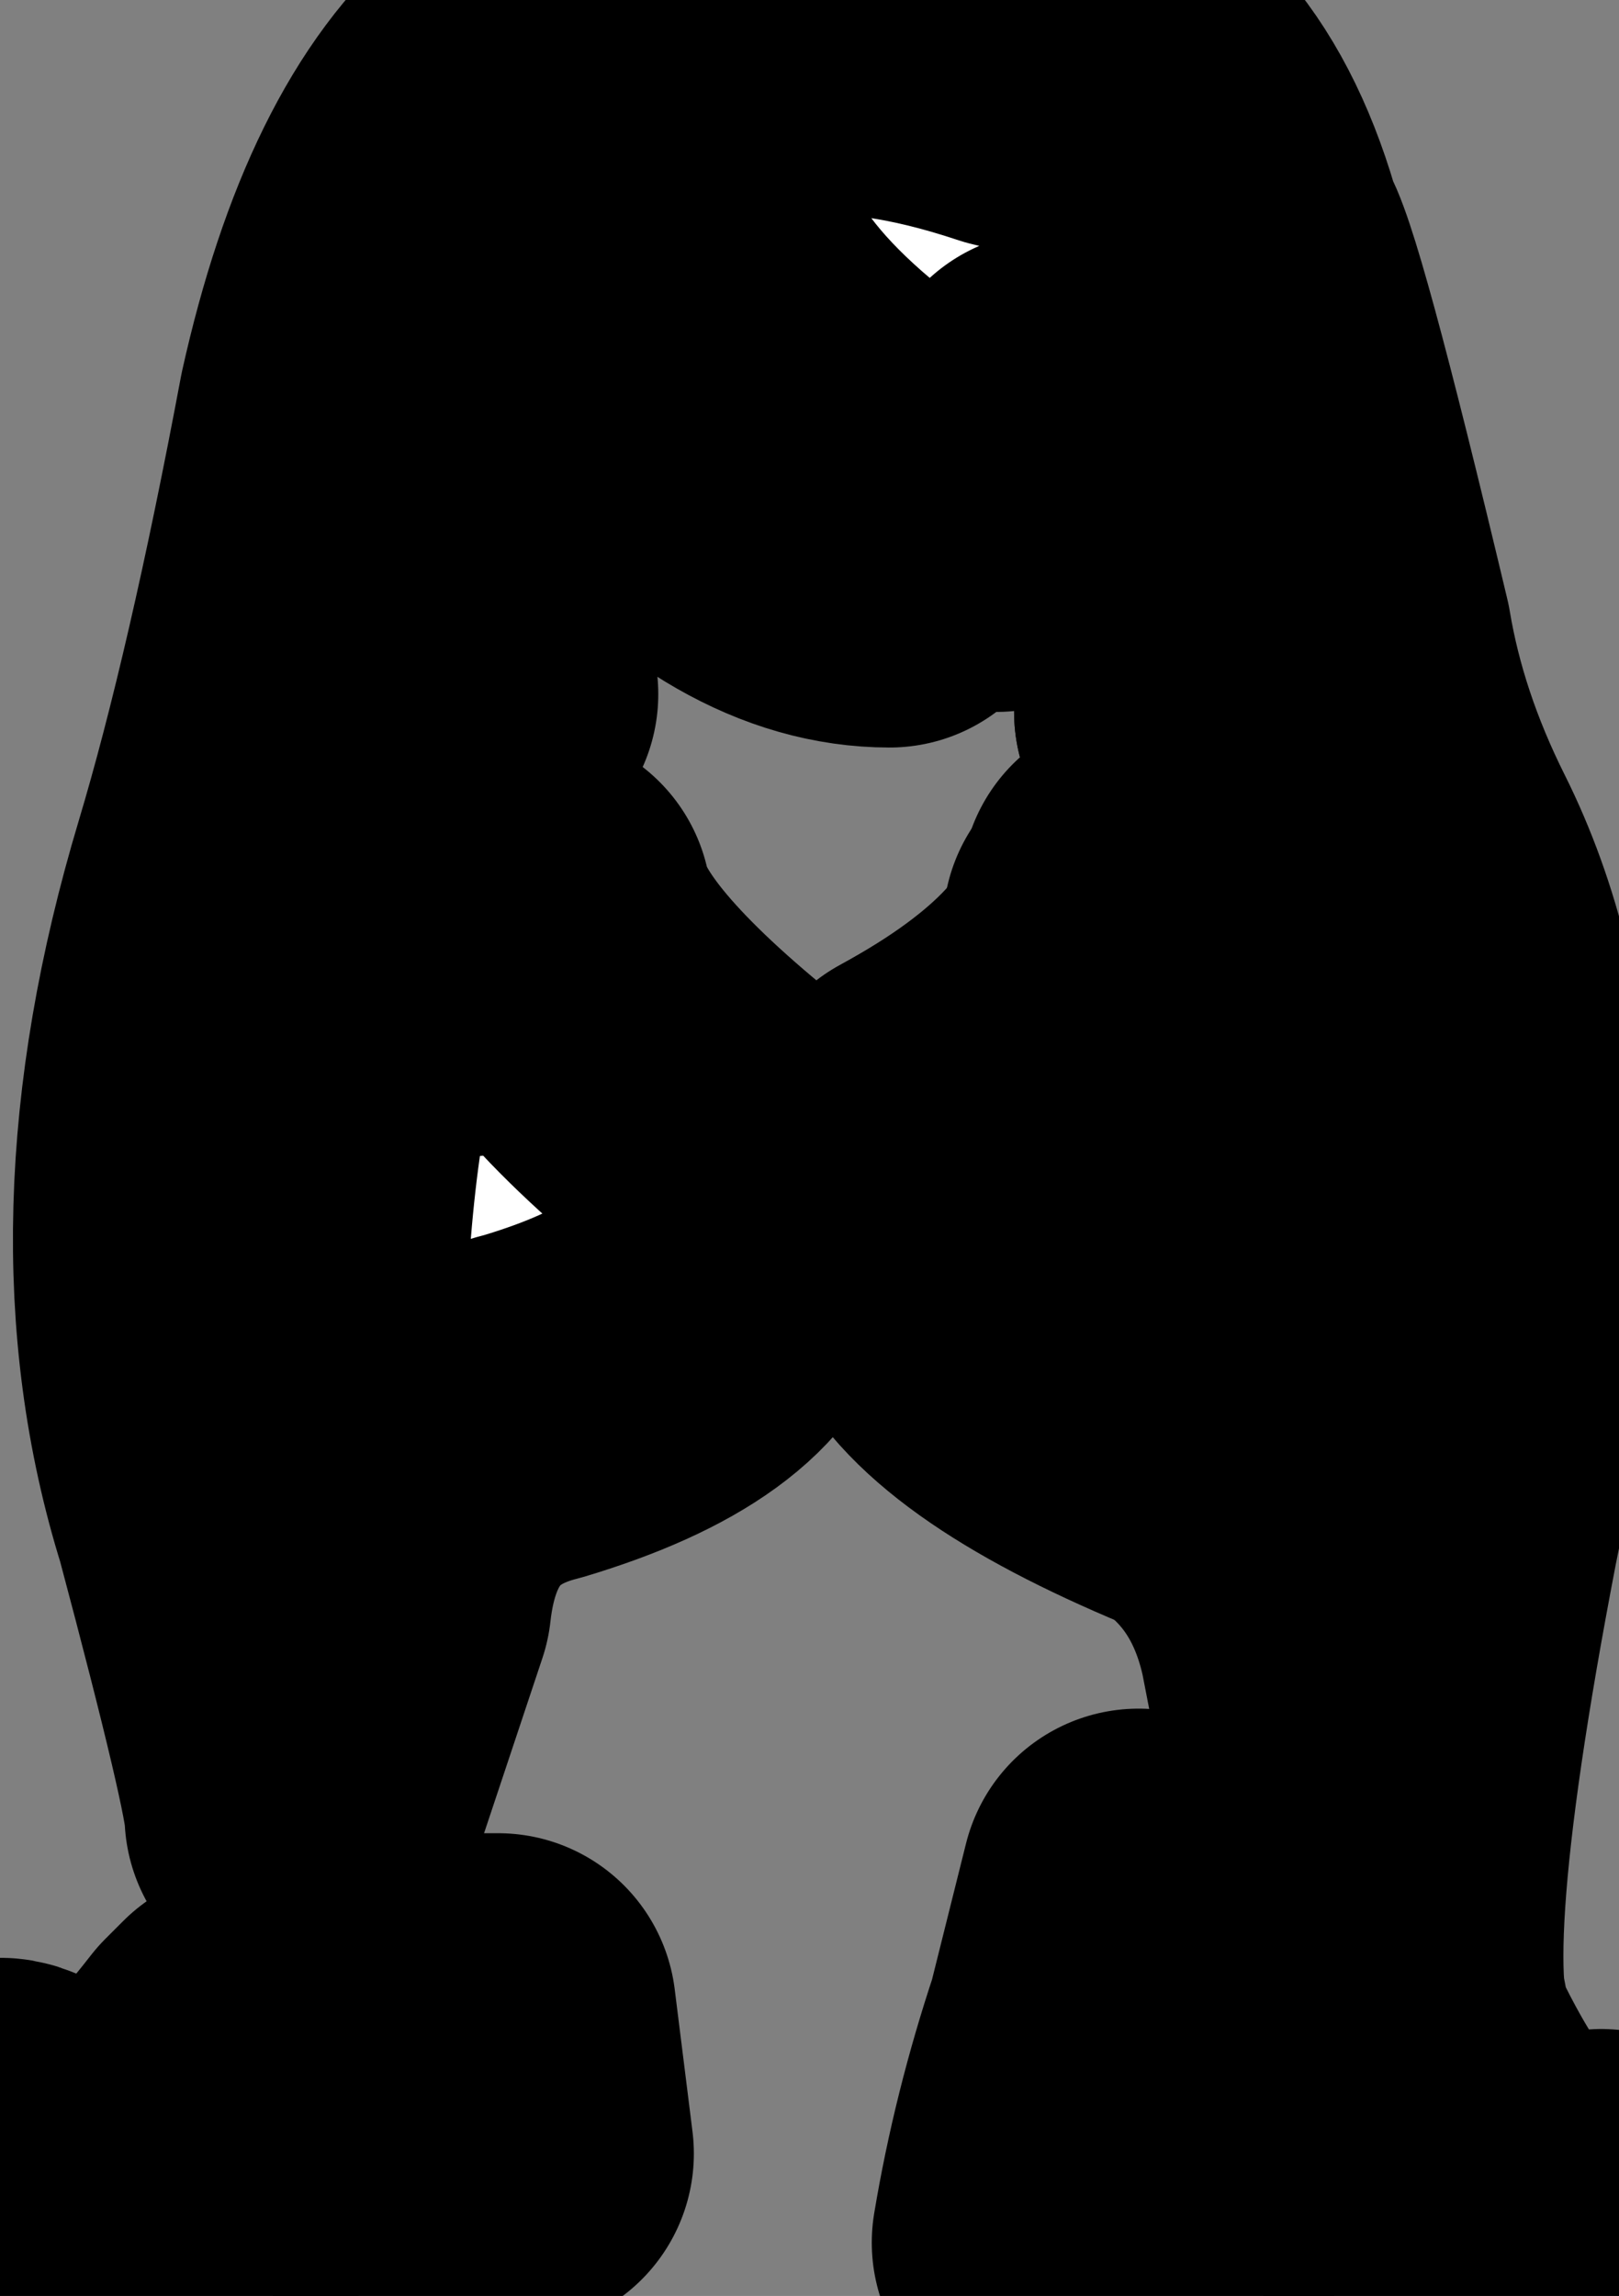
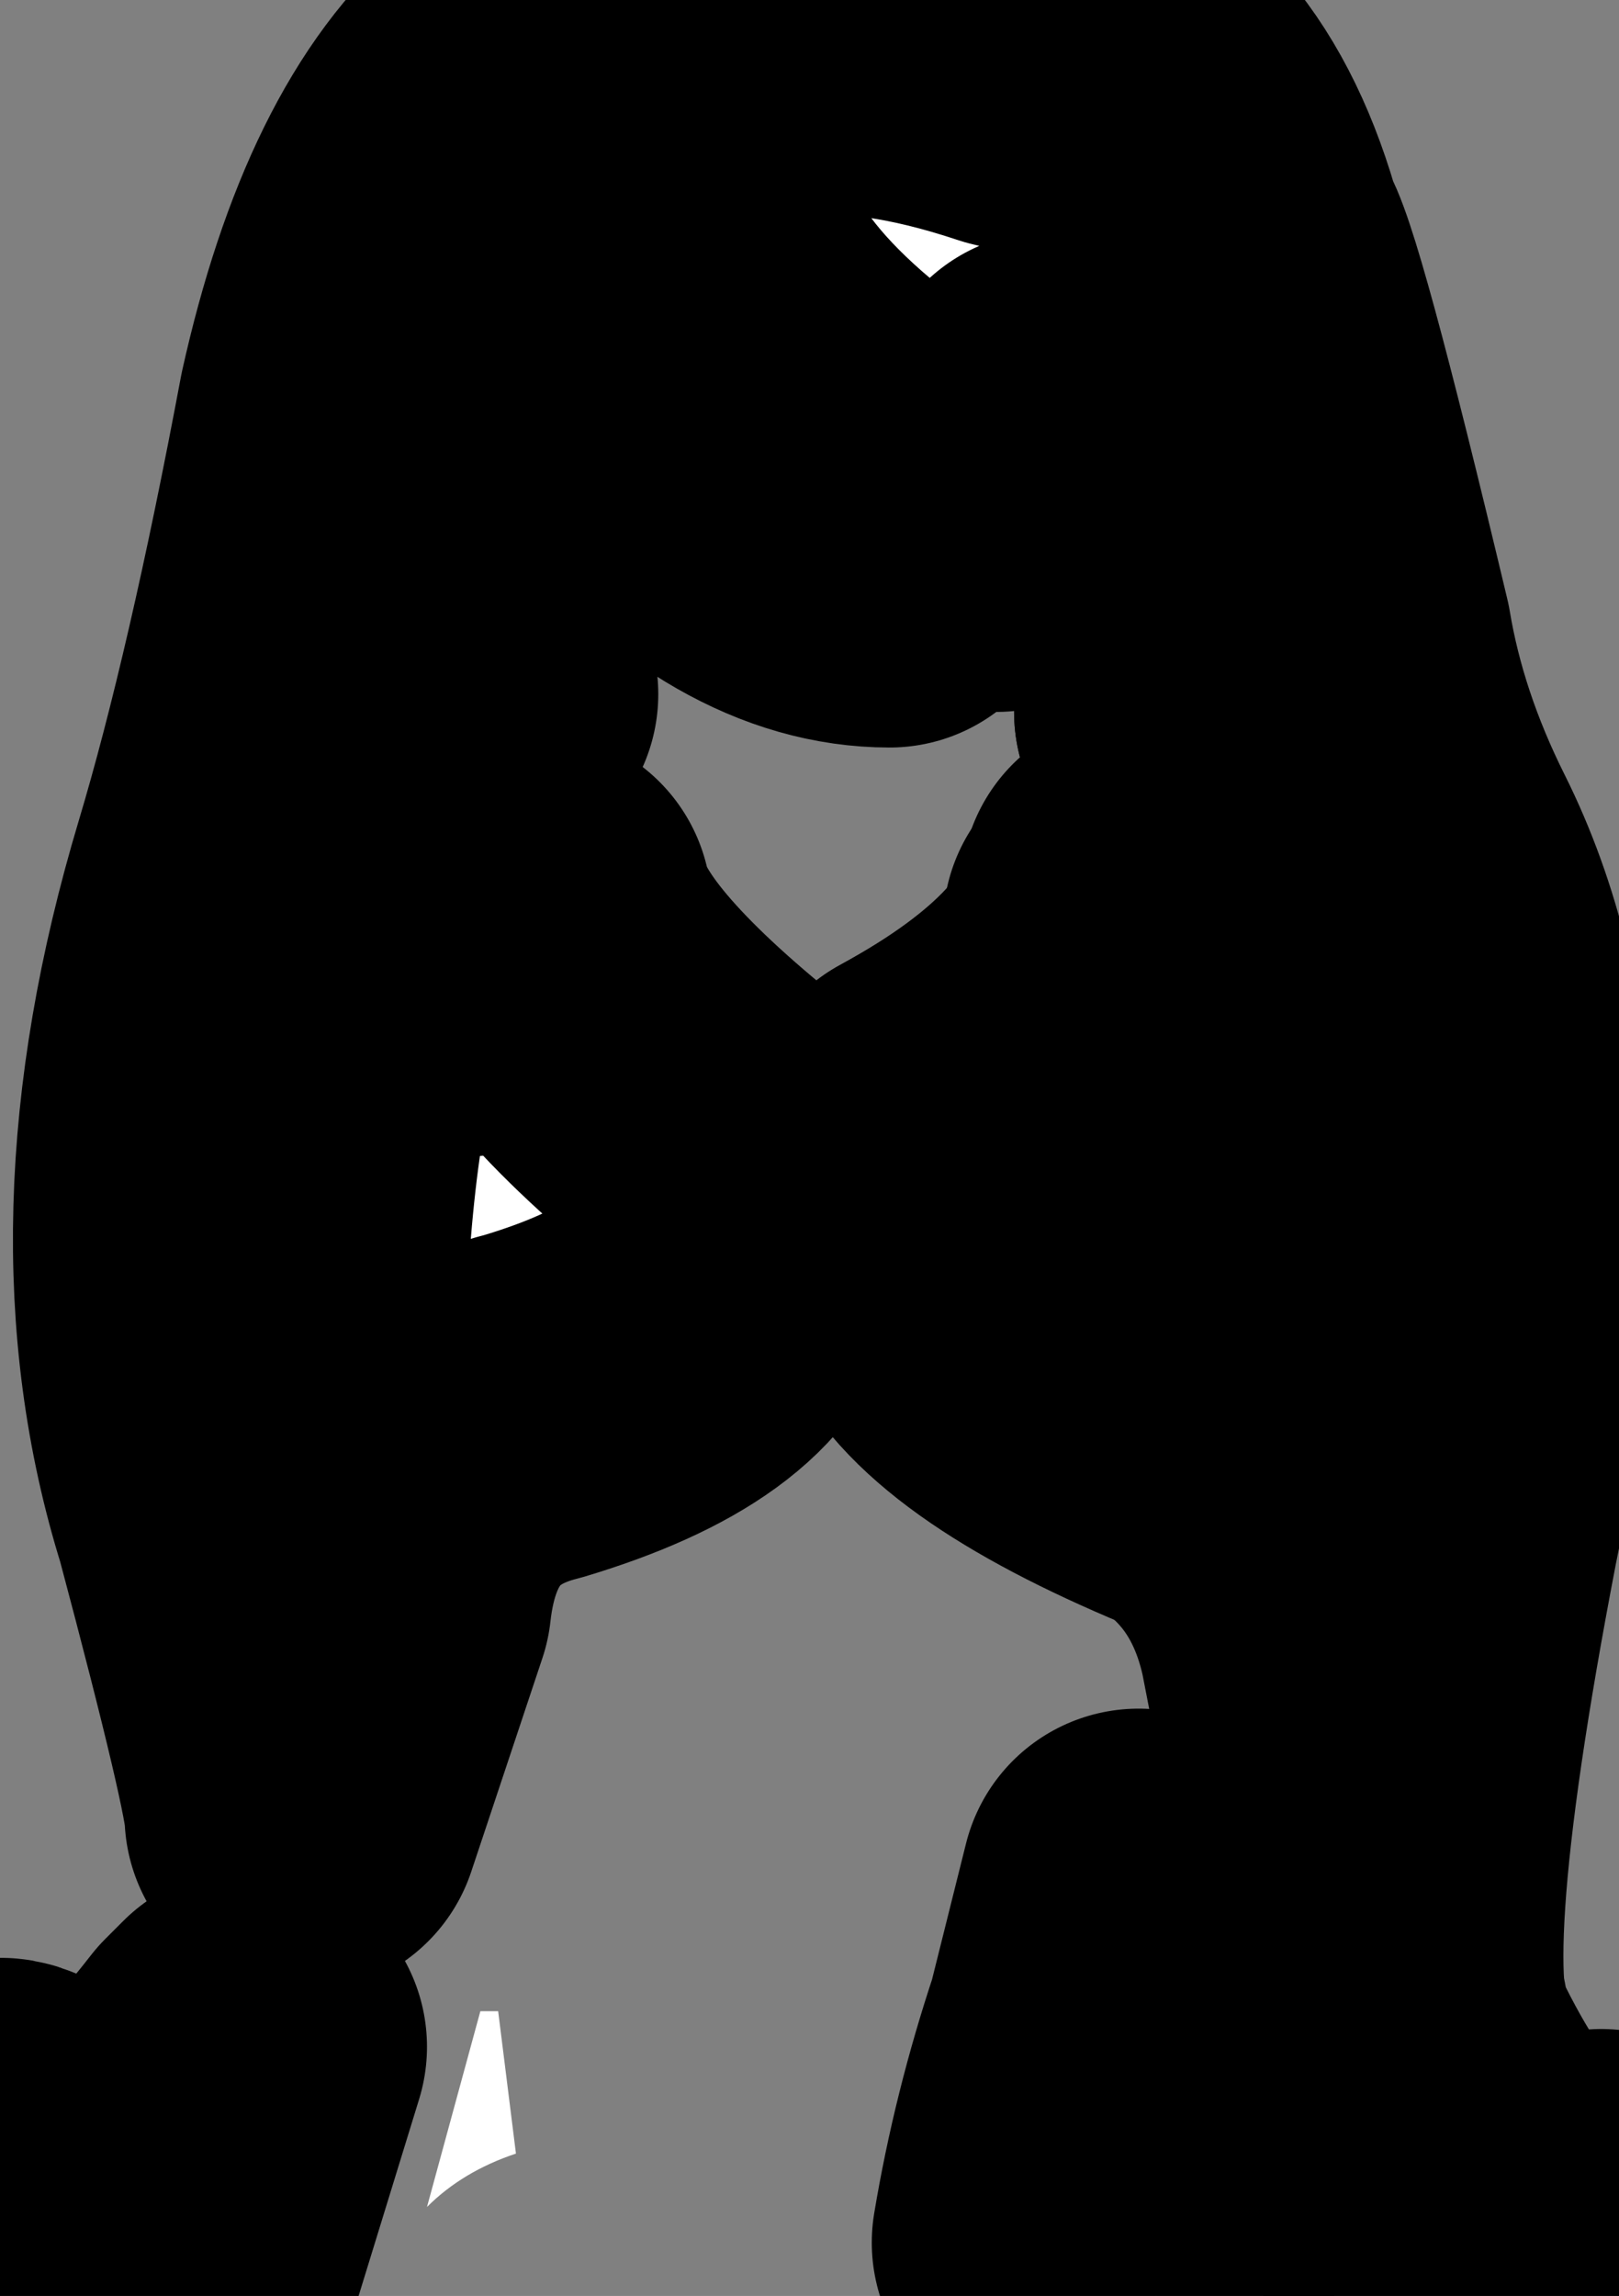
<svg xmlns="http://www.w3.org/2000/svg" height="6.45px" width="4.55px">
  <rect width="100%" height="100%" fill="#808080" stroke="none" />
  <g transform="matrix(1.0, 0.0, 0.0, 1.0, -7.45, -3.95)">
    <path d="M10.35 4.0 Q10.75 4.1 10.9 4.65 10.95 4.7 11.2 5.75 11.25 6.05 11.4 6.35 11.75 7.05 11.5 8.25 11.25 9.55 11.4 9.75 11.7 10.35 11.95 10.15 11.85 10.35 11.5 10.35 L11.15 8.55 Q11.05 8.1 10.6 7.95 10.1 7.65 10.1 7.55 10.05 7.5 10.05 7.1 10.6 6.8 10.65 6.45 10.75 6.6 11.0 6.2 11.05 6.1 10.95 5.9 10.9 5.85 10.8 5.95 10.85 5.6 10.85 5.65 11.0 4.95 10.5 4.5 9.95 4.1 9.3 4.35 8.6 4.7 8.7 5.65 8.75 5.75 8.8 5.9 8.75 5.9 8.7 5.9 8.55 6.05 8.65 6.2 8.85 6.6 8.95 6.5 9.0 6.75 9.5 7.15 L9.5 7.5 Q9.45 7.75 8.95 7.9 8.55 8.0 8.5 8.45 L8.3 9.05 Q8.3 8.95 8.1 8.2 7.85 7.4 8.15 6.4 8.3 5.9 8.45 5.1 8.75 3.75 9.7 4.05 10.1 3.95 10.35 4.0" fill="#ffffff" fill-rule="evenodd" stroke="none" />
    <path d="M10.35 4.0 Q10.1 3.95 9.7 4.05 8.75 3.75 8.45 5.1 8.3 5.9 8.15 6.4 7.85 7.4 8.1 8.2 8.3 8.95 8.3 9.05 L8.5 8.45 Q8.55 8.0 8.95 7.9 9.45 7.75 9.5 7.5 L9.5 7.15 Q9.0 6.75 8.95 6.5 8.85 6.6 8.65 6.2 8.55 6.05 8.7 5.9 8.75 5.9 8.8 5.9 8.75 5.75 8.7 5.65 8.6 4.7 9.3 4.35 9.95 4.1 10.5 4.5 11.0 4.95 10.85 5.65 10.85 5.6 10.8 5.95 10.9 5.85 10.95 5.9 11.05 6.1 11.0 6.2 10.75 6.6 10.65 6.45 10.6 6.8 10.05 7.1 10.05 7.5 10.1 7.55 10.1 7.65 10.6 7.95 11.05 8.1 11.15 8.55 L11.5 10.35 Q11.85 10.35 11.95 10.15 11.7 10.35 11.4 9.75 11.25 9.55 11.5 8.25 11.75 7.05 11.4 6.35 11.25 6.05 11.2 5.75 10.95 4.7 10.9 4.65 10.75 4.1 10.35 4.0 Z" fill="none" stroke="#000000" stroke-linecap="round" stroke-linejoin="round" stroke-width="1.0" />
    <path d="M8.8 9.6 L8.85 9.6 8.9 10.0 Q8.75 10.05 8.65 10.15 L8.8 9.6" fill="#ffffff" fill-rule="evenodd" stroke="none" />
-     <path d="M8.8 9.6 L8.65 10.15 Q8.75 10.05 8.9 10.0 L8.85 9.6 8.8 9.6 Z" fill="none" stroke="#000000" stroke-linecap="round" stroke-linejoin="round" stroke-width="1.0" />
    <path d="M8.1 9.75 L8.15 9.7 7.95 10.35 Q7.85 10.35 7.75 10.35 7.55 10.45 7.45 9.95 7.5 9.95 7.6 10.1 7.75 10.2 8.1 9.75" fill="#ffffff" fill-rule="evenodd" stroke="none" />
    <path d="M8.1 9.75 Q7.75 10.2 7.6 10.1 7.5 9.95 7.45 9.95 7.55 10.45 7.75 10.35 7.85 10.35 7.95 10.35 L8.15 9.7 8.1 9.75 Z" fill="none" stroke="#000000" stroke-linecap="round" stroke-linejoin="round" stroke-width="1.0" />
    <path d="M10.55 9.65 Q10.6 9.45 10.65 9.25 L10.75 9.8 Q10.6 10.0 10.7 10.4 10.6 10.35 10.4 10.25 10.45 9.95 10.55 9.65" fill="#ffffff" fill-rule="evenodd" stroke="none" />
    <path d="M10.55 9.65 Q10.45 9.95 10.4 10.25 10.6 10.35 10.7 10.4 10.6 10.0 10.75 9.8 L10.65 9.25 Q10.6 9.45 10.55 9.65 Z" fill="none" stroke="#000000" stroke-linecap="round" stroke-linejoin="round" stroke-width="1.0" />
    <path d="M8.3 8.9 Q8.15 7.1 8.5 6.45 L8.3 8.9" fill="#ffffff" fill-rule="evenodd" stroke="none" />
    <path d="M8.5 6.45 Q8.15 7.1 8.3 8.9" fill="none" stroke="#000000" stroke-linecap="round" stroke-linejoin="round" stroke-width="1.0" />
    <path d="M10.6 6.55 Q10.75 7.45 10.55 7.9 L10.6 6.55" fill="#ffffff" fill-rule="evenodd" stroke="none" />
    <path d="M10.6 6.55 Q10.75 7.45 10.55 7.9" fill="none" stroke="#000000" stroke-linecap="round" stroke-linejoin="round" stroke-width="1.0" />
    <path d="M9.45 4.15 Q9.55 4.15 9.45 4.3 9.4 4.3 9.3 4.7 9.1 5.1 8.85 5.45 8.65 5.7 8.7 6.0 8.6 5.65 8.7 5.25 8.45 6.15 8.75 6.7 8.55 6.45 8.45 5.9 8.45 4.95 8.95 4.35 9.2 4.05 9.45 4.15" fill="#ffffff" fill-rule="evenodd" stroke="none" />
    <path d="M9.45 4.15 Q9.55 4.15 9.45 4.3 9.4 4.3 9.3 4.7 9.1 5.1 8.85 5.45 8.65 5.7 8.7 6.0 8.6 5.65 8.7 5.25 8.45 6.15 8.75 6.7 8.55 6.45 8.45 5.9 8.45 4.95 8.95 4.35 9.2 4.05 9.45 4.15 Z" fill="none" stroke="#000000" stroke-linecap="round" stroke-linejoin="round" stroke-width="1.0" />
    <path d="M10.75 5.15 L10.65 5.0 Q10.75 5.2 10.8 5.55 10.7 5.2 10.4 5.1 10.5 5.2 10.55 5.4 10.4 5.25 10.3 5.25 10.3 5.35 10.4 5.45 10.15 5.4 9.85 5.2 10.0 5.35 10.25 5.45 9.95 5.45 9.75 5.4 9.85 5.45 9.95 5.55 9.6 5.55 9.25 5.15 8.95 4.7 9.25 4.3 9.55 3.9 10.3 4.15 10.95 4.3 10.95 5.3 11.05 5.6 10.9 6.3 11.0 5.6 10.75 5.15" fill="#ffffff" fill-rule="evenodd" stroke="none" />
    <path d="M10.75 5.15 Q11.0 5.6 10.9 6.3 11.05 5.6 10.95 5.3 10.95 4.3 10.3 4.15 9.55 3.9 9.25 4.3 8.95 4.7 9.25 5.15 9.6 5.55 9.95 5.55 9.85 5.45 9.75 5.4 9.95 5.45 10.25 5.45 10.0 5.35 9.85 5.2 10.15 5.4 10.4 5.45 10.3 5.35 10.3 5.25 10.4 5.25 10.55 5.4 10.5 5.2 10.4 5.1 10.7 5.2 10.8 5.55 10.75 5.2 10.65 5.0 L10.75 5.15 Z" fill="none" stroke="#000000" stroke-linecap="round" stroke-linejoin="round" stroke-width="1.0" />
    <path d="M9.85 5.2 Q9.25 4.75 9.35 4.3 L9.85 5.2" fill="#ffffff" fill-rule="evenodd" stroke="none" />
    <path d="M9.85 5.2 Q9.25 4.75 9.35 4.3" fill="none" stroke="#000000" stroke-linecap="round" stroke-linejoin="round" stroke-width="1.0" />
-     <path d="M8.7 5.25 Q8.8 4.7 9.15 4.4 L8.7 5.25" fill="#ffffff" fill-rule="evenodd" stroke="none" />
    <path d="M9.15 4.4 Q8.8 4.7 8.7 5.25" fill="none" stroke="#000000" stroke-linecap="round" stroke-linejoin="round" stroke-width="1.0" />
    <path d="M9.75 5.4 Q9.15 4.9 9.3 4.45" fill="none" stroke="#000000" stroke-linecap="round" stroke-linejoin="round" stroke-width="1.0" />
    <path d="M10.85 5.65 L10.85 5.65" fill="#ffffff" fill-rule="evenodd" stroke="none" />
    <path d="M10.85 5.65 L10.85 5.65 Z" fill="none" stroke="#000000" stroke-linecap="round" stroke-linejoin="round" stroke-width="1.0" />
    <path d="M10.8 5.9 Q10.85 5.8 10.95 5.95 10.9 5.85 10.8 5.95 10.9 5.45 10.8 5.9" fill="#ffffff" fill-rule="evenodd" stroke="none" />
    <path d="M10.8 5.9 Q10.9 5.45 10.8 5.95 10.9 5.85 10.95 5.95 10.85 5.8 10.8 5.9 Z" fill="none" stroke="#000000" stroke-linecap="round" stroke-linejoin="round" stroke-width="1.0" />
    <path d="M10.05 7.1 Q10.6 6.8 10.65 6.5 10.85 7.0 10.8 8.05 10.2 7.8 10.1 7.55 10.05 7.4 10.05 7.1" fill="#ffffff" fill-rule="evenodd" stroke="none" />
    <path d="M10.05 7.1 Q10.05 7.4 10.1 7.55 10.2 7.8 10.8 8.05 10.85 7.0 10.65 6.5 10.6 6.8 10.05 7.1 Z" fill="none" stroke="#000000" stroke-linecap="round" stroke-linejoin="round" stroke-width="1.0" />
  </g>
</svg>